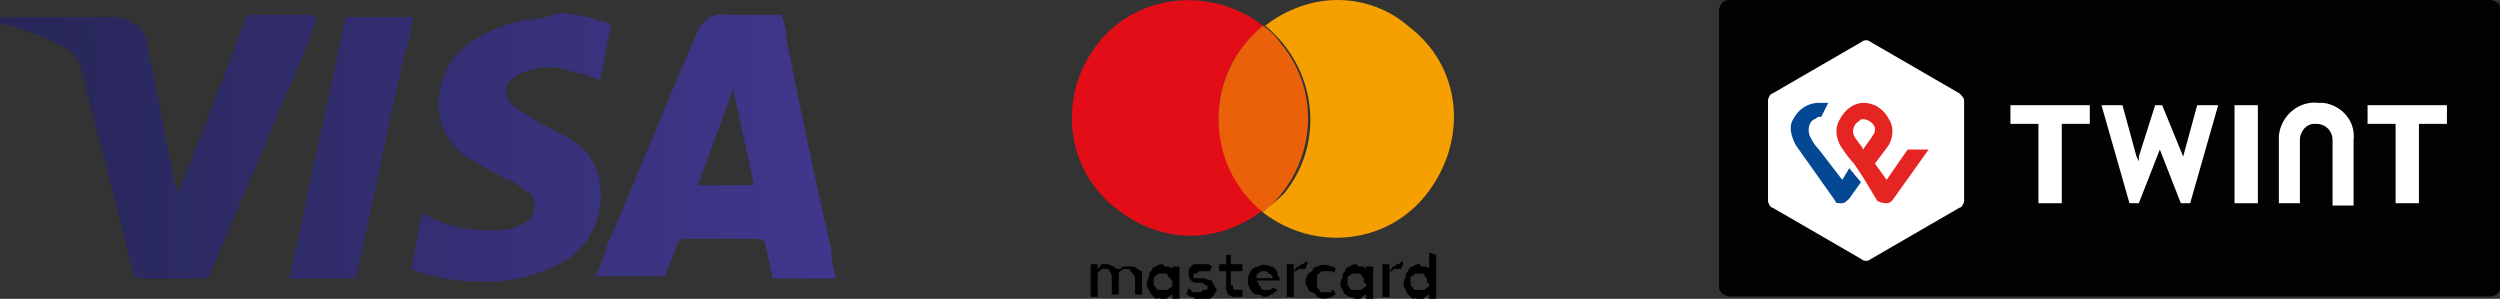
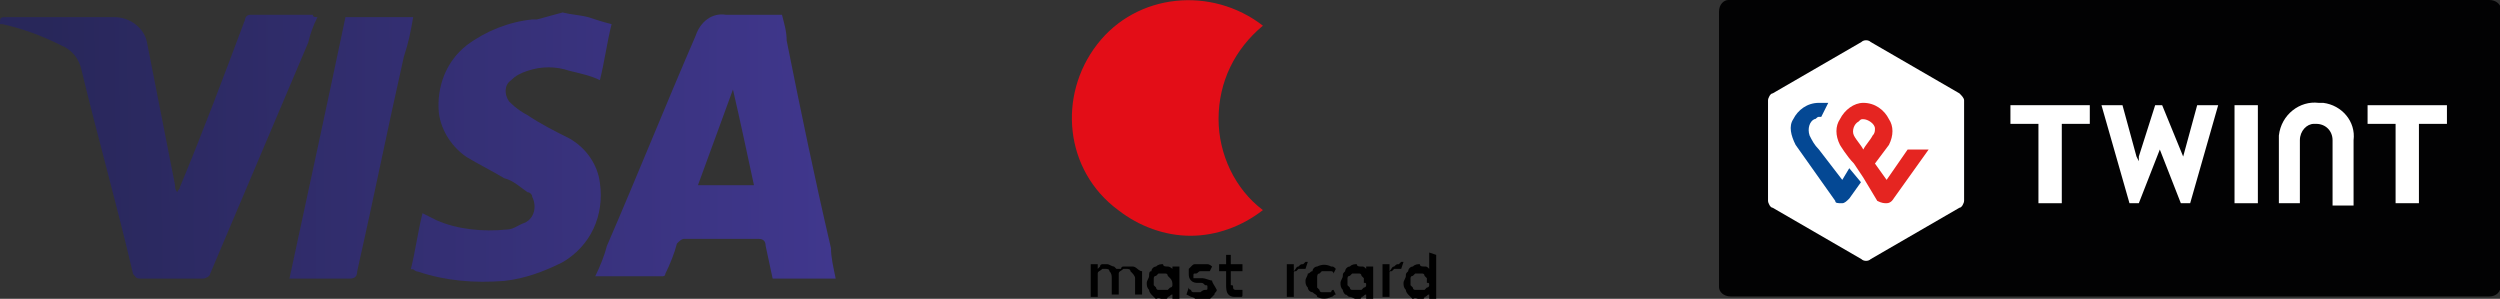
<svg xmlns="http://www.w3.org/2000/svg" version="1.1" id="Calque_1" x="0px" y="0px" width="107.1px" height="12.8px" viewBox="0 0 107.1 12.8" style="enable-background:new 0 0 107.1 12.8;" xml:space="preserve">
  <rect x="0" y="0" width="107.1" height="12.8" fill="#333333" stroke="none" />
  <style type="text/css">
	.st0{fill:#020203;}
	.st1{fill:#FFFFFF;}
	.st2{fill:url(#Tracé_605_00000067938523506410491240000006487546976170052012_);}
	.st3{fill:url(#Tracé_606_00000015316134805111800690000010858152712800216712_);}
	.st4{fill:#E30D17;}
	.st5{fill:#EB610A;}
	.st6{fill:#F69F00;}
	.st7{fill:url(#Tracé_620_00000096748314219487638020000018024998870257385403_);}
	.st8{fill:url(#Tracé_621_00000021830384631981382540000000316870846848385944_);}
	.st9{fill:url(#Tracé_622_00000011031342157596579020000012581464604745705348_);}
	.st10{fill:url(#Tracé_623_00000161616866375388715280000000392686440799021463_);}
</style>
  <g id="tm_moyen_paiement" transform="translate(0 -1.439)">
    <g id="Groupe_8867" transform="translate(73.642 1.439)">
      <path id="Tracé_598" class="st0" d="M33,12.7H0.5c-0.3,0-0.5-0.2-0.5-0.4c0,0,0,0,0,0V0.5C0,0.2,0.2,0,0.4,0c0,0,0,0,0,0H33    c0.3,0,0.5,0.2,0.5,0.4c0,0,0,0,0,0v11.8C33.5,12.5,33.3,12.7,33,12.7C33,12.7,33,12.7,33,12.7z" />
      <path id="Tracé_599" class="st1" d="M10.5,8.6c0,0.1-0.1,0.3-0.2,0.3l-3.8,2.2c-0.1,0.1-0.3,0.1-0.4,0L2.3,8.9    C2.2,8.9,2.1,8.7,2.1,8.6V4.3C2.1,4.2,2.2,4,2.3,4l3.8-2.2c0.1-0.1,0.3-0.1,0.4,0L10.3,4c0.1,0.1,0.2,0.2,0.2,0.3V8.6z" />
      <g id="Groupe_8865" transform="translate(12.485 4.406)">
        <path id="Tracé_600" class="st1" d="M18.7,0.1h-3.4v0.8h1.2v3.4h1V0.9h1.2L18.7,0.1z" />
        <path id="Tracé_601" class="st1" d="M3.4,0.1H0v0.8h1.2v3.4h1V0.9h1.2L3.4,0.1z" />
        <path id="Tracé_602" class="st1" d="M13.2,0c-0.8-0.1-1.6,0.5-1.7,1.4c0,0.1,0,0.2,0,0.2v2.7h0.9V1.6c0-0.4,0.3-0.7,0.6-0.7     c0,0,0.1,0,0.1,0c0.4,0,0.7,0.3,0.7,0.7c0,0,0,0,0,0.1v2.7h0.9V1.6c0.1-0.8-0.5-1.5-1.3-1.6C13.4,0,13.3,0,13.2,0z" />
        <path id="Tracé_603" class="st1" d="M9.6,0.1v4.2h1V0.1H9.6z" />
        <path id="Tracé_604" class="st1" d="M6.4,1.8l0,0.2l0.9,2.3h0.4l1.2-4.2H8L7.4,2.3l0,0.2l0-0.2L6.5,0.1H6.2L5.5,2.3l0,0.2     L5.4,2.3L4.8,0.1H3.9l1.2,4.2h0.4l0.9-2.3L6.4,1.8z" />
      </g>
      <g id="Groupe_8866" transform="translate(3.081 4.406)">
        <radialGradient id="Tracé_605_00000103225212156354159400000018229134644612091521_" cx="-263.492" cy="518.599" r="1.033" gradientTransform="matrix(4.338 0 0 4.338 1157.03 -1979.438)" gradientUnits="userSpaceOnUse">
          <stop offset="0" style="stop-color:#FFCC07" />
          <stop offset="9.200000e-02" style="stop-color:#FEC707" />
          <stop offset="0.174" style="stop-color:#FBBC0F" />
          <stop offset="0.253" style="stop-color:#F8AA14" />
          <stop offset="0.329" style="stop-color:#F38F1C" />
          <stop offset="0.405" style="stop-color:#EE711C" />
          <stop offset="0.479" style="stop-color:#E94C1E" />
          <stop offset="0.55" style="stop-color:#E62E20" />
          <stop offset="0.582" style="stop-color:#E52521" />
          <stop offset="1" style="stop-color:#E52521" />
        </radialGradient>
        <path id="Tracé_605" style="fill:url(#Tracé_605_00000103225212156354159400000018229134644612091521_);" d="M5,2L4.1,3.3     L3.6,2.6l0.6-0.8C4.4,1.4,4.4,1,4.2,0.7C4,0.3,3.6,0,3.1,0C2.7,0,2.3,0.3,2.1,0.7C1.9,1,1.9,1.4,2.1,1.8c0,0,0.3,0.5,0.6,0.8     l0.4,0.6l0.6,1C3.9,4.3,4,4.3,4.1,4.3c0.2,0,0.3-0.2,0.3-0.2L5.9,2L5,2z M3.1,2C3,1.8,2.8,1.6,2.7,1.4c-0.1-0.2,0-0.5,0.2-0.6     C3,0.7,3,0.7,3.1,0.7c0.2,0,0.5,0.2,0.5,0.4c0,0.1,0,0.2-0.1,0.3C3.4,1.6,3.2,1.8,3.1,2L3.1,2z" />
        <radialGradient id="Tracé_606_00000108285340662003509790000006697240910915982754_" cx="-263.687" cy="518.609" r="0.947" gradientTransform="matrix(4.339 0 0 4.335 1201.947 -1983.357)" gradientUnits="userSpaceOnUse">
          <stop offset="0" style="stop-color:#07B4E7" />
          <stop offset="0.201" style="stop-color:#0BB0E3" />
          <stop offset="0.39" style="stop-color:#0EA6DC" />
          <stop offset="0.574" style="stop-color:#0792CE" />
          <stop offset="0.755" style="stop-color:#0978BC" />
          <stop offset="0.932" style="stop-color:#0C56A1" />
          <stop offset="1" style="stop-color:#044894" />
        </radialGradient>
        <path id="Tracé_606" style="fill:url(#Tracé_606_00000108285340662003509790000006697240910915982754_);" d="M2.2,3.3L1.2,2     C1,1.8,0.9,1.6,0.8,1.4C0.7,1.1,0.8,0.8,1,0.7c0.1,0,0.1-0.1,0.2-0.1c0.1,0,0.1,0,0.1,0l0.3-0.6C1.5,0,1.4,0,1.2,0     C0.7,0,0.3,0.3,0.1,0.7C-0.1,1,0,1.4,0.2,1.8l1.7,2.4C1.9,4.3,2,4.3,2.2,4.3c0.1,0,0.2-0.1,0.3-0.2L3,3.4L2.5,2.8L2.2,3.3z" />
      </g>
    </g>
    <g id="Groupe_8870" transform="translate(45.903 1.439)">
      <g id="Groupe_8868" transform="translate(0.824 10.818)">
        <path id="Tracé_607" d="M2,0.7c0,0-0.1-0.1-0.2-0.1c-0.1,0-0.1,0-0.2,0H1.5c-0.1,0-0.1,0-0.1,0c-0.1,0-0.1,0.1-0.1,0.1L1.1,0.7     C1.1,0.7,1,0.6,1,0.6c-0.1,0-0.2-0.1-0.3-0.1H0.6c0,0-0.1,0-0.1,0c0,0-0.1,0-0.1,0.1c0,0-0.1,0.1-0.1,0.1V0.5H0v1.4h0.3V1.1     c0-0.1,0-0.1,0-0.2c0-0.1,0.1-0.1,0.2-0.2c0,0,0.1,0,0.1,0c0.1,0,0.2,0,0.2,0.1C0.9,0.9,0.9,1,0.9,1.1v0.7h0.3V1.1     c0-0.1,0-0.1,0-0.2c0-0.1,0.1-0.1,0.2-0.2c0,0,0.1,0,0.1,0c0.1,0,0.2,0,0.2,0.1C1.8,0.9,1.9,1,1.9,1.1v0.7h0.3V1     c0-0.1,0-0.1,0-0.2C2.1,0.8,2,0.7,2,0.7z" />
        <path id="Tracé_608" d="M3.5,0.7C3.5,0.7,3.4,0.6,3.3,0.6c-0.1,0-0.2,0-0.2-0.1c-0.1,0-0.2,0-0.3,0.1c-0.1,0-0.2,0.1-0.2,0.2     C2.5,0.8,2.5,0.9,2.5,1c0,0.1-0.1,0.2-0.1,0.3c0,0.1,0,0.2,0.1,0.3c0,0.1,0.1,0.2,0.1,0.2c0.1,0.1,0.1,0.1,0.2,0.2     C2.9,1.9,3,2,3.1,2c0.1,0,0.2,0,0.2-0.1c0.1,0,0.1-0.1,0.2-0.1v0.2h0.3V0.6H3.5V0.7z M3.5,1.4c0,0,0,0.1-0.1,0.1     c0,0-0.1,0.1-0.1,0.1c-0.1,0-0.1,0-0.2,0c-0.1,0-0.1,0-0.2,0c-0.1,0-0.1-0.1-0.1-0.1c0,0-0.1-0.1-0.1-0.1c0-0.1,0-0.2,0-0.3     c0,0,0-0.1,0.1-0.1c0,0,0.1-0.1,0.1-0.1c0.1,0,0.2,0,0.3,0c0.1,0,0.1,0.1,0.1,0.1c0,0,0.1,0.1,0.1,0.1C3.5,1.2,3.5,1.3,3.5,1.4     L3.5,1.4z" />
        <path id="Tracé_609" d="M5.2,1.2C5.1,1.2,4.9,1.1,4.8,1.1l-0.1,0c0,0-0.1,0-0.1,0c0,0-0.1,0-0.1,0s0,0-0.1,0c0,0,0,0,0-0.1     c0-0.1,0-0.1,0.1-0.1c0.1,0,0.1-0.1,0.2-0.1h0.1c0.1,0,0.1,0,0.1,0s0.1,0,0.1,0c0,0,0.1,0,0.1,0l0.1-0.2C5.2,0.6,5.1,0.5,5,0.5     c-0.1,0-0.2,0-0.3,0c-0.1,0-0.2,0-0.2,0c-0.1,0-0.1,0-0.2,0.1c0,0-0.1,0.1-0.1,0.1c0,0.1,0,0.1,0,0.2c0,0.1,0,0.2,0.1,0.3     c0.1,0.1,0.2,0.1,0.3,0.1l0.1,0c0.1,0,0.1,0,0.2,0.1C5,1.4,5,1.4,5,1.5c0,0.1,0,0.1-0.1,0.1c-0.1,0-0.2,0.1-0.2,0.1H4.5     c-0.1,0-0.1,0-0.1,0c0,0-0.1,0-0.1-0.1c0,0-0.1,0-0.1-0.1L4.1,1.8l0.2,0.1c0,0,0.1,0,0.2,0.1c0,0,0.1,0,0.1,0h0.1     c0.1,0,0.2,0,0.3,0c0.1,0,0.1,0,0.2-0.1c0,0,0.1-0.1,0.1-0.1c0-0.1,0.1-0.1,0.1-0.2C5.3,1.4,5.2,1.3,5.2,1.2z" />
-         <path id="Tracé_610" d="M7.9,0.7C7.8,0.6,7.8,0.6,7.7,0.6c-0.2-0.1-0.4-0.1-0.5,0C7,0.6,6.9,0.7,6.8,0.9c-0.1,0.2-0.1,0.4,0,0.6     C6.9,1.7,7,1.8,7.1,1.8c0.1,0,0.2,0,0.3,0.1c0.1,0,0.2,0,0.3-0.1c0.1,0,0.2-0.1,0.3-0.2L7.8,1.5C7.8,1.5,7.7,1.6,7.7,1.6     c-0.1,0-0.1,0-0.2,0c0,0-0.1,0-0.1,0c0,0-0.1,0-0.1-0.1c0,0-0.1-0.1-0.1-0.1c0,0,0-0.1-0.1-0.2h1V1.1C8,1,8,0.9,8,0.9     C8,0.8,7.9,0.7,7.9,0.7z M7.1,1.1c0,0,0-0.1,0-0.1c0-0.1,0.1-0.1,0.2-0.2c0,0,0.1,0,0.1,0c0.1,0,0.2,0,0.2,0.1     C7.7,0.9,7.8,1,7.8,1.1L7.1,1.1L7.1,1.1z" />
        <path id="Tracé_611" d="M11.8,0.7c-0.1-0.1-0.1-0.1-0.2-0.1c-0.1,0-0.2,0-0.2-0.1c-0.1,0-0.2,0-0.3,0.1c-0.1,0-0.2,0.1-0.2,0.2     c-0.1,0.1-0.1,0.1-0.1,0.2c0,0.1-0.1,0.2-0.1,0.3c0,0.1,0,0.2,0.1,0.3c0,0.1,0.1,0.2,0.1,0.2C11,1.8,11,1.9,11.1,1.9     c0.1,0,0.2,0.1,0.3,0.1c0.1,0,0.2,0,0.2-0.1c0.1,0,0.1-0.1,0.2-0.1v0.2h0.3V0.6h-0.3V0.7z M11.8,1.4c0,0,0,0.1-0.1,0.1     c0,0-0.1,0.1-0.1,0.1c-0.1,0-0.1,0-0.2,0c-0.1,0-0.1,0-0.2,0c-0.1,0-0.1-0.1-0.1-0.1s-0.1-0.1-0.1-0.1c0-0.1,0-0.2,0-0.3     c0,0,0-0.1,0.1-0.1c0,0,0.1-0.1,0.1-0.1c0.1,0,0.2,0,0.3,0c0.1,0,0.1,0.1,0.1,0.1c0,0,0.1,0.1,0.1,0.1c0,0.1,0,0.1,0,0.2     C11.8,1.3,11.8,1.3,11.8,1.4z" />
        <path id="Tracé_612" d="M6.4,1.6c0,0-0.1,0-0.1,0c0,0-0.1,0-0.1,0c0,0-0.1,0-0.1-0.1s0-0.1-0.1-0.1c0,0,0-0.1,0-0.1V0.8h0.5V0.5     H6V0.1H5.8v0.4H5.5v0.3h0.3v0.6c0,0.1,0,0.3,0.1,0.4C6,1.9,6.1,1.9,6.2,1.9c0.1,0,0.2,0,0.2,0c0.1,0,0.1,0,0.1-0.1L6.5,1.6     C6.5,1.6,6.5,1.6,6.4,1.6z" />
        <path id="Tracé_613" d="M9.1,0.5c-0.1,0-0.1,0-0.2,0.1c-0.1,0-0.1,0.1-0.2,0.2V0.5H8.4v1.4h0.3V1.1c0-0.1,0-0.1,0-0.2     c0-0.1,0-0.1,0.1-0.1c0,0,0.1-0.1,0.1-0.1c0,0,0.1,0,0.1,0h0.1c0,0,0.1,0,0.1,0l0.1-0.3c0,0-0.1,0-0.1,0C9.1,0.5,9.1,0.5,9.1,0.5     z" />
        <path id="Tracé_614" d="M13.2,0.5c-0.1,0-0.1,0-0.2,0.1c-0.1,0-0.1,0.1-0.2,0.2V0.5h-0.3v1.4h0.3V1.1c0-0.1,0-0.1,0-0.2     c0-0.1,0-0.1,0.1-0.1c0,0,0.1-0.1,0.1-0.1c0,0,0.1,0,0.1,0h0.1c0,0,0.1,0,0.1,0l0.1-0.3c0,0-0.1,0-0.1,0     C13.2,0.5,13.2,0.5,13.2,0.5z" />
        <path id="Tracé_615" d="M14.5,0v0.7c-0.1-0.1-0.1-0.1-0.2-0.1c-0.1,0-0.2,0-0.2-0.1c-0.1,0-0.2,0-0.3,0.1     c-0.1,0-0.2,0.1-0.2,0.2c-0.1,0.1-0.1,0.1-0.1,0.2c0,0.1-0.1,0.2-0.1,0.3c0,0.1,0,0.2,0.1,0.3c0,0.1,0.1,0.2,0.1,0.2     c0.1,0.1,0.1,0.1,0.2,0.2C13.9,1.9,14,2,14.1,2c0.1,0,0.2,0,0.2-0.1c0.1,0,0.1-0.1,0.2-0.1v0.2h0.3V0.1L14.5,0L14.5,0z M14.5,1.4     c0,0,0,0.1-0.1,0.1c0,0-0.1,0.1-0.1,0.1c-0.1,0-0.1,0-0.2,0c-0.1,0-0.1,0-0.2,0c-0.1,0-0.1-0.1-0.1-0.1c0,0-0.1-0.1-0.1-0.1     c0-0.1,0-0.2,0-0.3c0,0,0-0.1,0.1-0.1c0,0,0.1-0.1,0.1-0.1c0.1,0,0.2,0,0.3,0c0.1,0,0.1,0.1,0.1,0.1c0,0,0.1,0.1,0.1,0.1     c0,0.1,0,0.1,0,0.2C14.5,1.3,14.5,1.3,14.5,1.4z" />
        <path id="Tracé_616" d="M9.8,0.9c0,0,0.1-0.1,0.1-0.1c0.1,0,0.1,0,0.2,0l0,0c0.1,0,0.1,0,0.2,0c0,0,0.1,0,0.1,0.1l0.1-0.2     c-0.1-0.1-0.1-0.1-0.2-0.1c-0.2-0.1-0.4-0.1-0.6,0c-0.1,0-0.2,0.1-0.2,0.2C9.4,0.8,9.4,0.9,9.3,0.9c0,0.1-0.1,0.2-0.1,0.3     c0,0.1,0,0.2,0.1,0.3c0,0.1,0.1,0.2,0.2,0.2c0.1,0.1,0.2,0.1,0.2,0.2c0.2,0.1,0.4,0.1,0.6,0c0.1,0,0.1-0.1,0.2-0.1l-0.1-0.2     c-0.1,0-0.1,0.1-0.1,0.1c-0.1,0-0.1,0-0.2,0l0,0c-0.1,0-0.1,0-0.2,0c0,0-0.1,0-0.1-0.1c0,0-0.1-0.1-0.1-0.1c0-0.1,0-0.1,0-0.2     c0-0.1,0-0.1,0-0.2C9.7,1,9.7,0.9,9.8,0.9z" />
      </g>
      <g id="Groupe_8869">
        <path id="Tracé_617" class="st4" d="M6.3,5.1c0-1.6,0.7-3,1.9-4C6-0.6,2.8-0.3,1.1,1.9s-1.4,5.4,0.9,7.1c0.9,0.7,2,1.1,3.1,1.1     c1.1,0,2.2-0.4,3.1-1.1C7,8.1,6.3,6.6,6.3,5.1z" />
-         <path id="Tracé_618" class="st5" d="M6.3,5.1c0,1.6,0.7,3,1.9,4c2.2-1.8,2.6-5,0.8-7.2C8.8,1.6,8.5,1.3,8.2,1.1     C7,2.1,6.3,3.5,6.3,5.1z" />
-         <path id="Tracé_619" class="st6" d="M11.4,0c-1.1,0-2.2,0.4-3.1,1.1c2.2,1.8,2.6,5,0.8,7.2C8.8,8.6,8.5,8.8,8.2,9.1     c2.2,1.7,5.4,1.4,7.1-0.9s1.4-5.4-0.9-7.1C13.6,0.4,12.5,0,11.4,0z" />
      </g>
    </g>
    <g id="Groupe_8871" transform="translate(0 1.973)">
      <linearGradient id="Tracé_620_00000047020276618717711360000000640159706673866117_" gradientUnits="userSpaceOnUse" x1="-221.821" y1="389.487" x2="-218.583" y2="389.507" gradientTransform="matrix(10.382 0 0 -11.19 2304.949 4364.181)">
        <stop offset="0" style="stop-color:#28275A" />
        <stop offset="1" style="stop-color:#40378D" />
      </linearGradient>
      <path id="Tracé_620" style="fill:url(#Tracé_620_00000047020276618717711360000000640159706673866117_);" d="M35.8,11.4h-2.7    L32.8,10c0-0.2-0.1-0.3-0.3-0.3h-3.2c-0.1,0-0.2,0.1-0.3,0.2c0,0,0,0,0,0c-0.1,0.4-0.3,0.9-0.5,1.3c0,0.1-0.1,0.1-0.1,0.1h-2.9    c0.2-0.4,0.4-0.9,0.5-1.3c1.3-3,2.5-6,3.8-9c0.2-0.6,0.7-1,1.3-0.9h2.4c0.1,0.4,0.2,0.7,0.2,1.1c0.6,3,1.2,5.9,1.9,8.9    C35.6,10.5,35.7,10.9,35.8,11.4C35.8,11.3,35.8,11.3,35.8,11.4z M32.3,7.4C32,6,31.7,4.6,31.4,3.3h0l-1.5,4.1H32.3z" />
      <linearGradient id="Tracé_621_00000083086558595165522840000006799922837002093219_" gradientUnits="userSpaceOnUse" x1="-217.016" y1="390.668" x2="-213.188" y2="390.687" gradientTransform="matrix(8.772 0 0 -11.556 1905.688 4520.346)">
        <stop offset="0" style="stop-color:#28275A" />
        <stop offset="1" style="stop-color:#40378D" />
      </linearGradient>
      <path id="Tracé_621" style="fill:url(#Tracé_621_00000083086558595165522840000006799922837002093219_);" d="M24.1,0    c0.4,0.1,0.7,0.1,1.1,0.2c0.3,0.1,0.6,0.2,1,0.3c-0.2,0.8-0.3,1.6-0.5,2.4c-0.4-0.2-0.9-0.3-1.3-0.4c-0.6-0.2-1.2-0.2-1.8,0    c-0.3,0.1-0.5,0.2-0.7,0.4c-0.3,0.2-0.3,0.6-0.1,0.9c0,0,0.1,0.1,0.1,0.1c0.2,0.2,0.5,0.4,0.7,0.5c0.6,0.4,1.2,0.7,1.8,1    c0.7,0.4,1.2,1.1,1.3,1.9c0.2,1.4-0.4,2.7-1.6,3.4c-0.8,0.4-1.6,0.7-2.5,0.8c-1.3,0.1-2.5,0-3.7-0.4c-0.1,0-0.2-0.1-0.2-0.1    c0,0,0,0-0.1,0c0.2-0.8,0.3-1.6,0.5-2.4c0.2,0.1,0.4,0.2,0.6,0.3c0.9,0.4,2,0.5,3,0.4c0.3,0,0.5-0.2,0.8-0.3    c0.4-0.2,0.5-0.7,0.3-1.1c0-0.1-0.1-0.2-0.2-0.2c-0.3-0.2-0.6-0.5-1-0.6c-0.5-0.3-1.1-0.6-1.6-0.9c-0.6-0.4-1.1-1.1-1.2-1.9    c-0.1-1.1,0.3-2.2,1.2-2.9c0.8-0.6,1.8-1,2.8-1.1c0.1,0,0.1,0,0.2,0L24.1,0z" />
      <linearGradient id="Tracé_622_00000106107967449314824020000013898283573637455279_" gradientUnits="userSpaceOnUse" x1="-224.933" y1="389.612" x2="-222.459" y2="389.632" gradientTransform="matrix(13.587 0 0 -11.223 3058.168 4378.384)">
        <stop offset="0" style="stop-color:#28275A" />
        <stop offset="1" style="stop-color:#40378D" />
      </linearGradient>
      <path id="Tracé_622" style="fill:url(#Tracé_622_00000106107967449314824020000013898283573637455279_);" d="M13.6,0.2    c-0.2,0.4-0.3,0.7-0.4,1.1c-1.4,3.3-2.8,6.6-4.2,9.9c0,0.1-0.2,0.2-0.3,0.2H6c-0.2,0-0.2-0.1-0.3-0.2C5,8.2,4.2,5.4,3.5,2.5    C3.4,2,3.1,1.6,2.6,1.4C1.8,1,1,0.7,0.1,0.5H0c0-0.3,0-0.3,0.3-0.3h4.6c0.7,0,1.3,0.5,1.4,1.1c0.4,2,0.8,4.1,1.2,6.1    c0,0.1,0,0.2,0.1,0.3c0-0.1,0.1-0.1,0.1-0.2c1-2.4,1.9-4.8,2.8-7.2c0-0.1,0.1-0.2,0.2-0.2c0,0,0,0,0,0h2.7    C13.4,0.2,13.5,0.2,13.6,0.2z" />
      <linearGradient id="Tracé_623_00000170245213633943411450000017613408871869664183_" gradientUnits="userSpaceOnUse" x1="-199.1" y1="389.483" x2="-192.769" y2="389.503" gradientTransform="matrix(5.3 0 0 -11.185 1057.248 4362.257)">
        <stop offset="0" style="stop-color:#28275A" />
        <stop offset="1" style="stop-color:#40378D" />
      </linearGradient>
      <path id="Tracé_623" style="fill:url(#Tracé_623_00000170245213633943411450000017613408871869664183_);" d="M12.4,11.4    c0.8-3.7,1.6-7.4,2.4-11.2h2.9c-0.1,0.6-0.2,1.1-0.4,1.7c-0.7,3.1-1.3,6.1-2,9.2c0,0.2-0.1,0.3-0.3,0.3h-2.4    C12.6,11.4,12.5,11.4,12.4,11.4z" />
    </g>
  </g>
</svg>